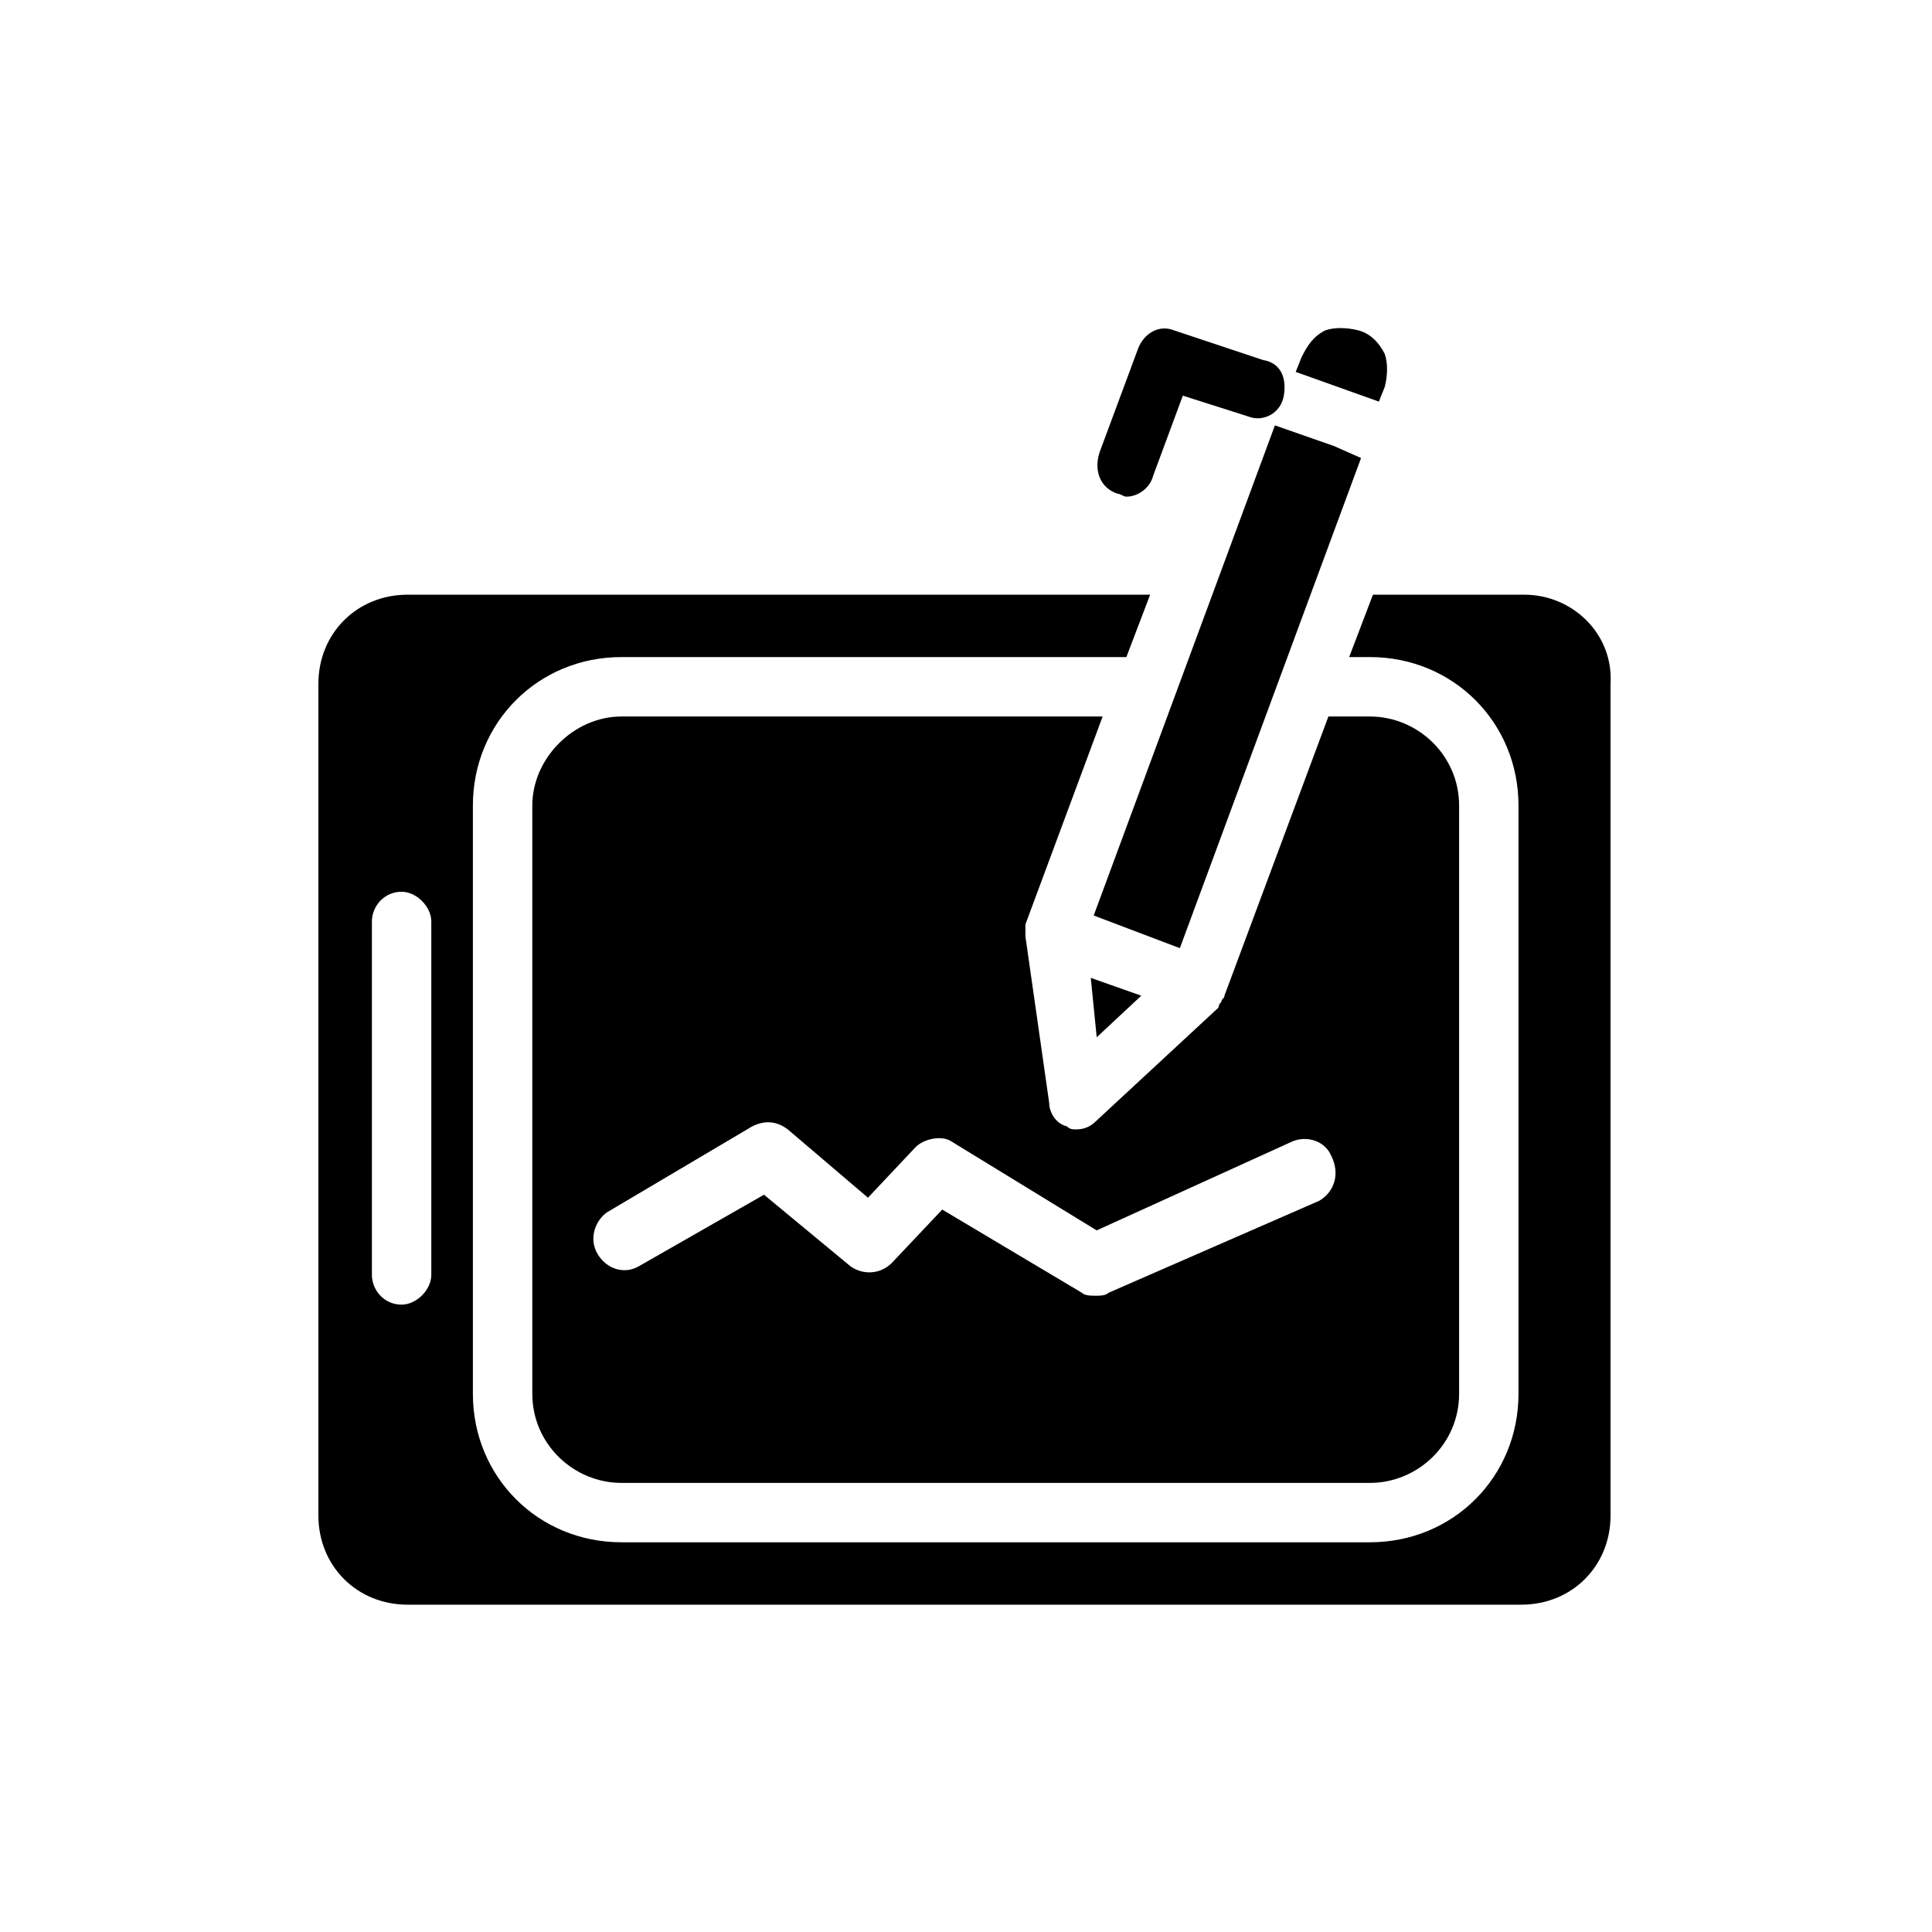
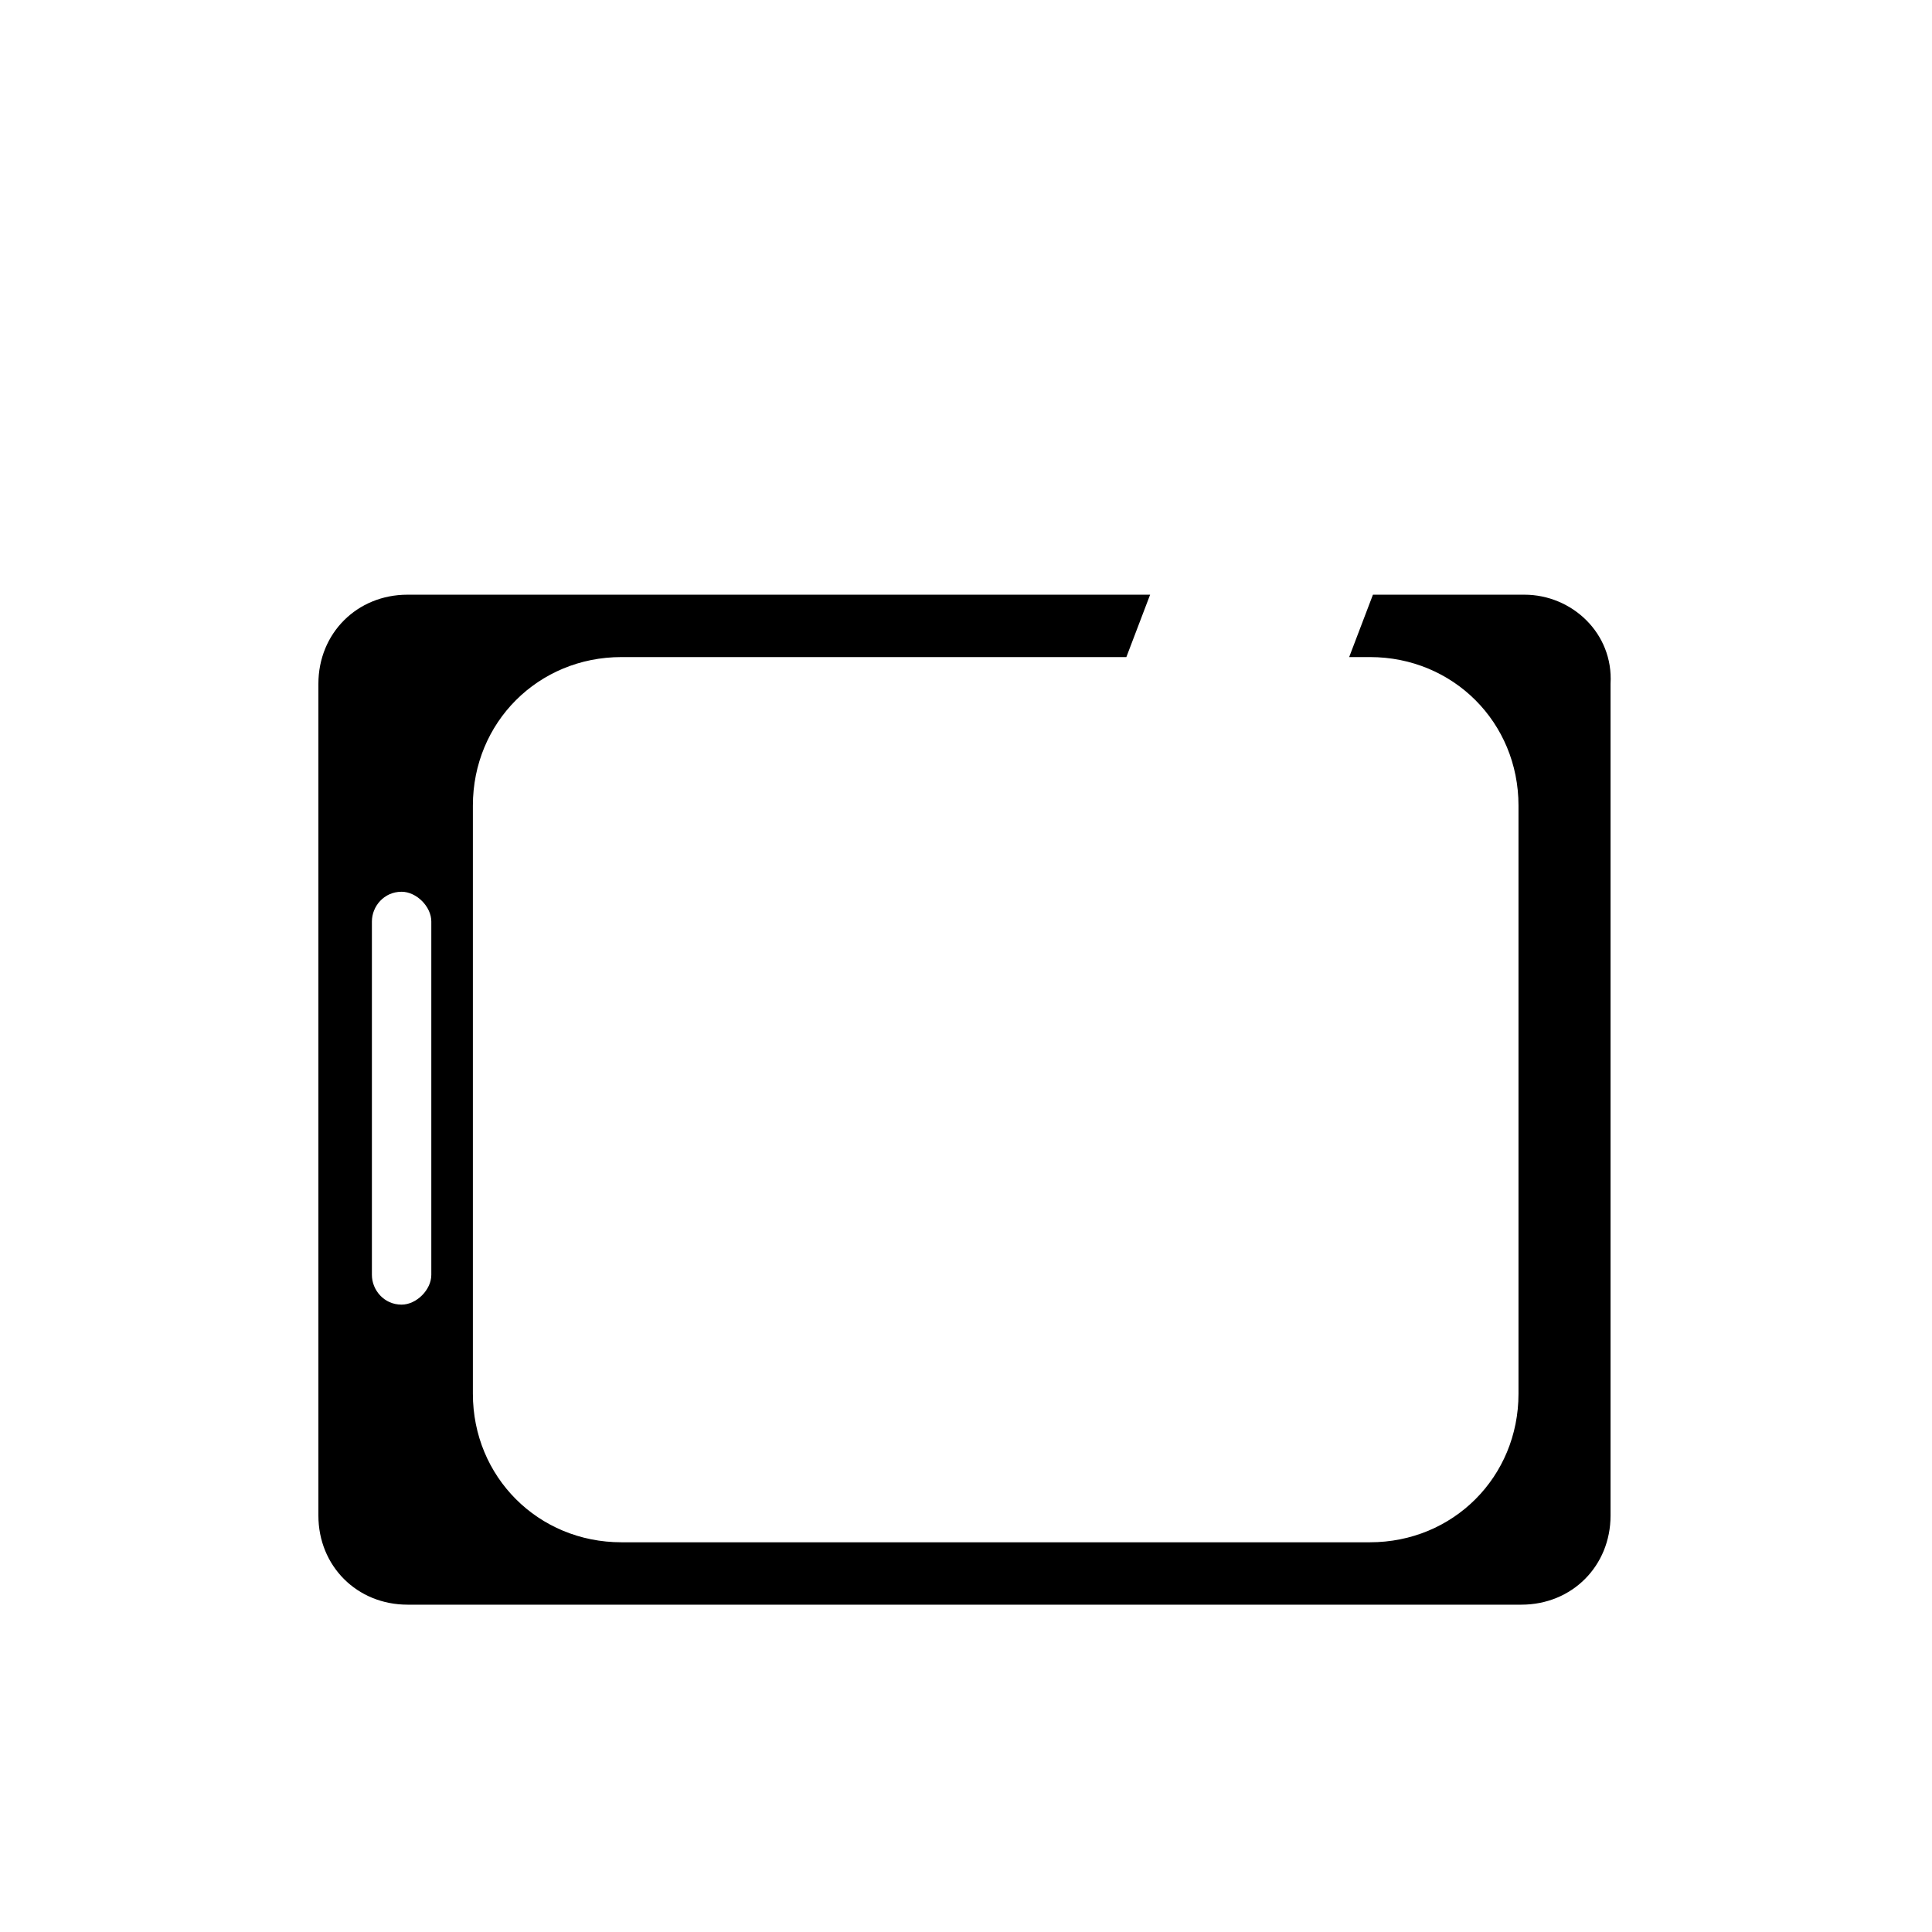
<svg xmlns="http://www.w3.org/2000/svg" fill="#000000" width="800px" height="800px" version="1.1" viewBox="144 144 512 512">
  <g>
-     <path d="m510.99 246.49c0.789-3.148 0.789-6.297 0-8.66-1.574-3.148-3.938-5.512-7.086-6.297-3.148-0.789-6.297-0.789-8.66 0-3.148 1.574-4.723 3.938-6.297 7.086l-1.574 3.938 22.043 7.871z" />
-     <path d="m507.06 333.88h-11.02l-27.555 73.996c0 0.789-0.789 0.789-0.789 1.574 0 0-0.789 0.789-0.789 1.574l-32.273 29.914c-1.574 1.574-3.148 2.363-5.512 2.363-0.789 0-1.574 0-2.363-0.789-3.148-0.789-4.723-3.938-4.723-6.297l-6.293-44.086v-1.574-1.574l20.469-55.105-127.53 0.004c-12.594 0-23.617 11.02-23.617 23.617v155.87c0 13.383 11.02 23.617 23.617 23.617h198.38c12.594 0 23.617-10.234 23.617-23.617v-155.87c0-13.383-11.023-23.613-23.617-23.613zm-13.383 128.31-55.891 24.402c-0.789 0.789-2.363 0.789-3.148 0.789-1.574 0-3.148 0-3.938-0.789l-37-22.043-13.383 14.168c-3.148 3.148-7.871 3.148-11.02 0.789l-22.828-18.895-33.062 18.898c-3.938 2.363-8.66 0.789-11.02-3.148-2.363-3.938-0.789-8.66 2.363-11.02l38.574-22.828c3.148-1.574 6.297-1.574 9.445 0.789l21.254 18.105 12.594-13.383c2.363-2.363 7.086-3.148 9.445-1.574l38.574 23.617 51.957-23.617c3.938-1.574 8.66 0 10.234 3.938 2.359 4.715 0.785 9.438-3.152 11.801z" />
    <path d="m547.99 301.6h-40.148l-6.297 16.531h5.512c22.043 0 39.359 17.32 39.359 39.359v155.87c0 22.043-17.32 39.359-39.359 39.359h-198.38c-22.043 0-39.359-17.32-39.359-39.359v-155.87c0-22.043 17.32-39.359 39.359-39.359h133.82l6.297-16.531h-196.8c-13.383 0-23.617 10.234-23.617 23.617v220.42c0 13.383 10.234 23.617 23.617 23.617h295.2c13.383 0 23.617-10.234 23.617-23.617v-220.42c0.789-13.383-10.234-23.617-22.828-23.617zm-289.69 180.27c0 3.938-3.938 7.871-7.871 7.871-4.723 0-7.871-3.938-7.871-7.871v-93.676c0-3.938 3.148-7.871 7.871-7.871 3.938 0 7.871 3.938 7.871 7.871z" />
-     <path d="m446.45 407.87-13.383-4.723 1.574 15.742z" />
-     <path d="m497.61 262.24-15.746-5.512-48.02 129.89 22.828 8.656 48.02-129.89z" />
-     <path d="m440.14 274.83c0.789 0 1.574 0.789 2.363 0.789 3.148 0 6.297-2.363 7.086-5.512l7.871-21.254 17.32 5.512c3.938 1.574 8.66-0.789 9.445-5.512 0.789-4.723-0.789-8.66-5.512-9.445l-23.617-7.871c-3.938-1.574-7.871 0.789-9.445 4.723l-10.234 27.551c-1.574 4.723 0 9.445 4.723 11.02z" />
  </g>
</svg>